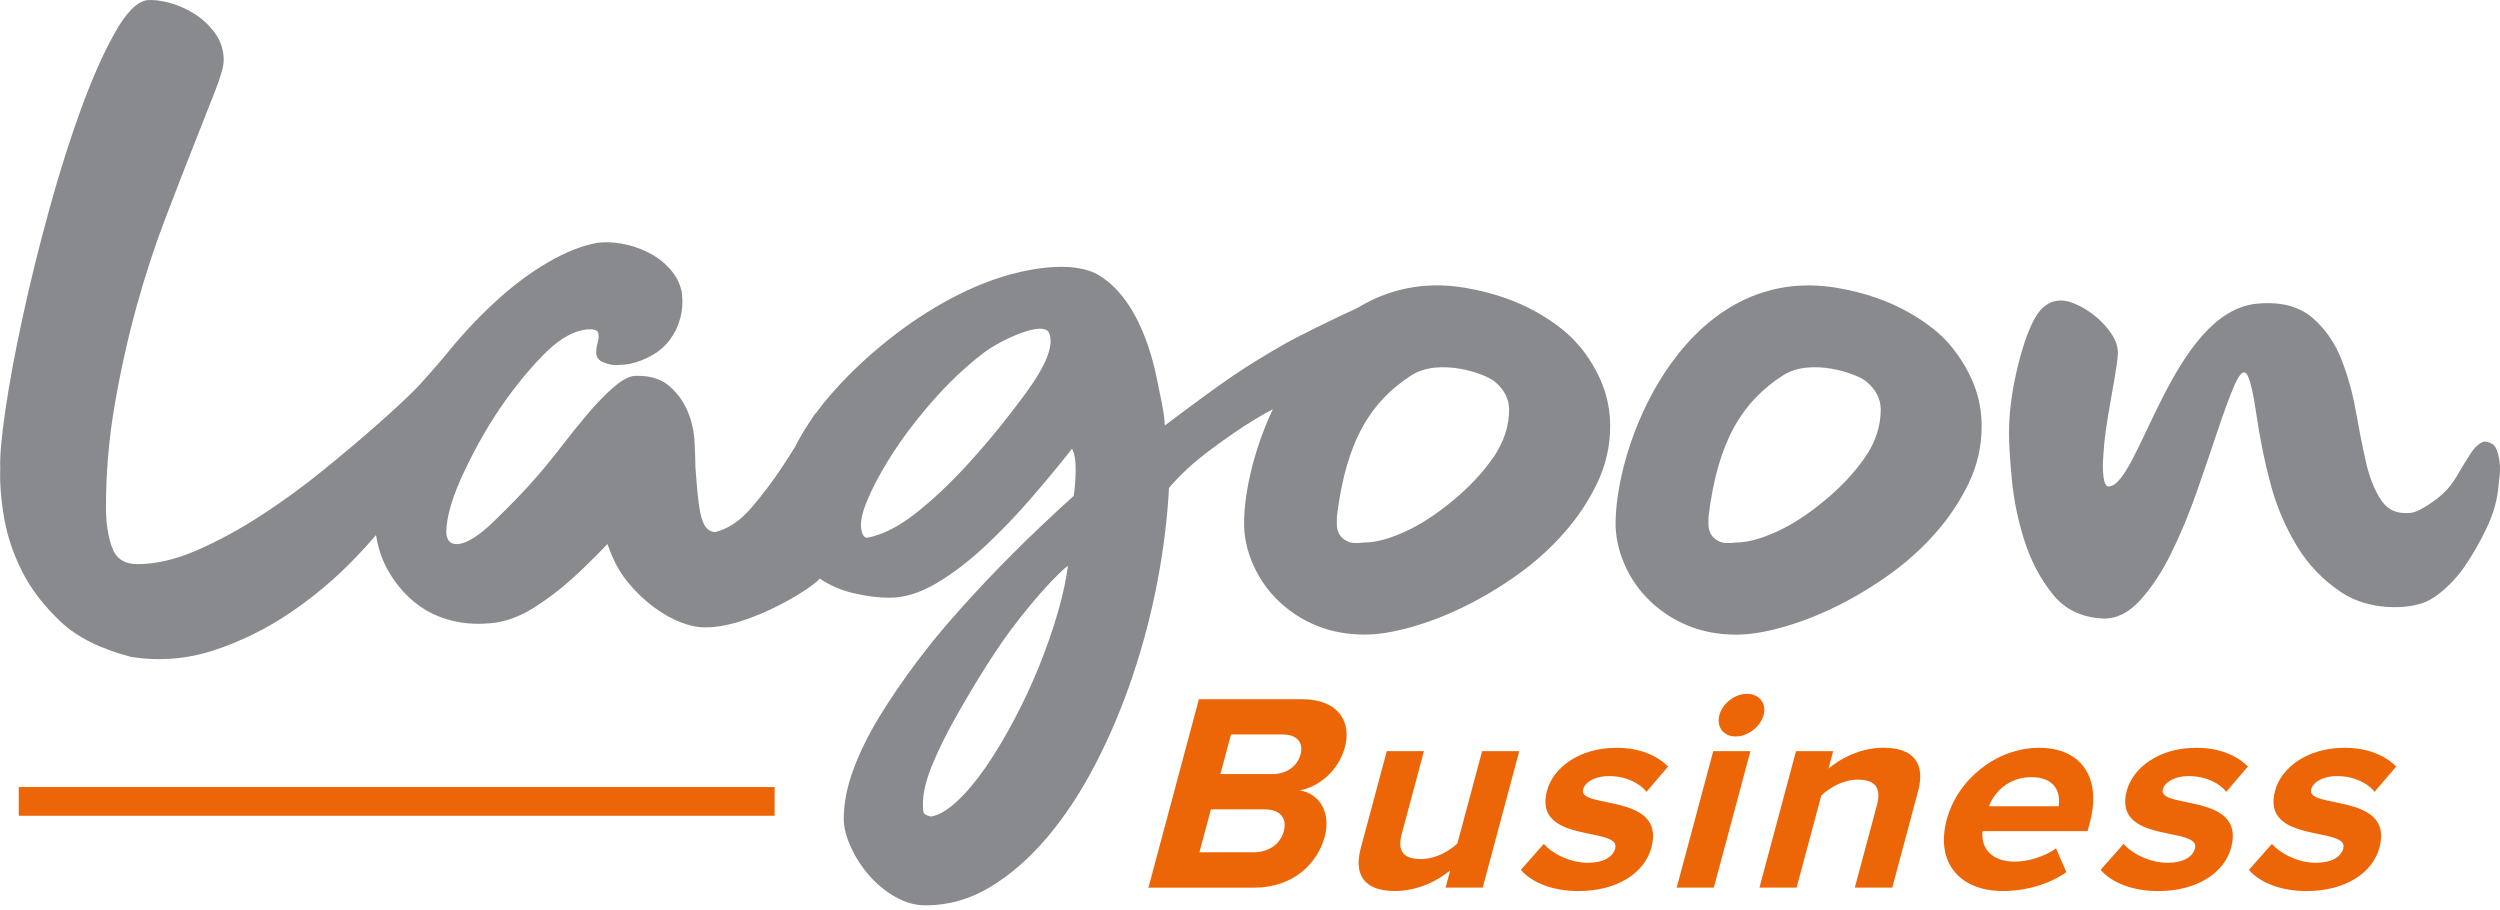
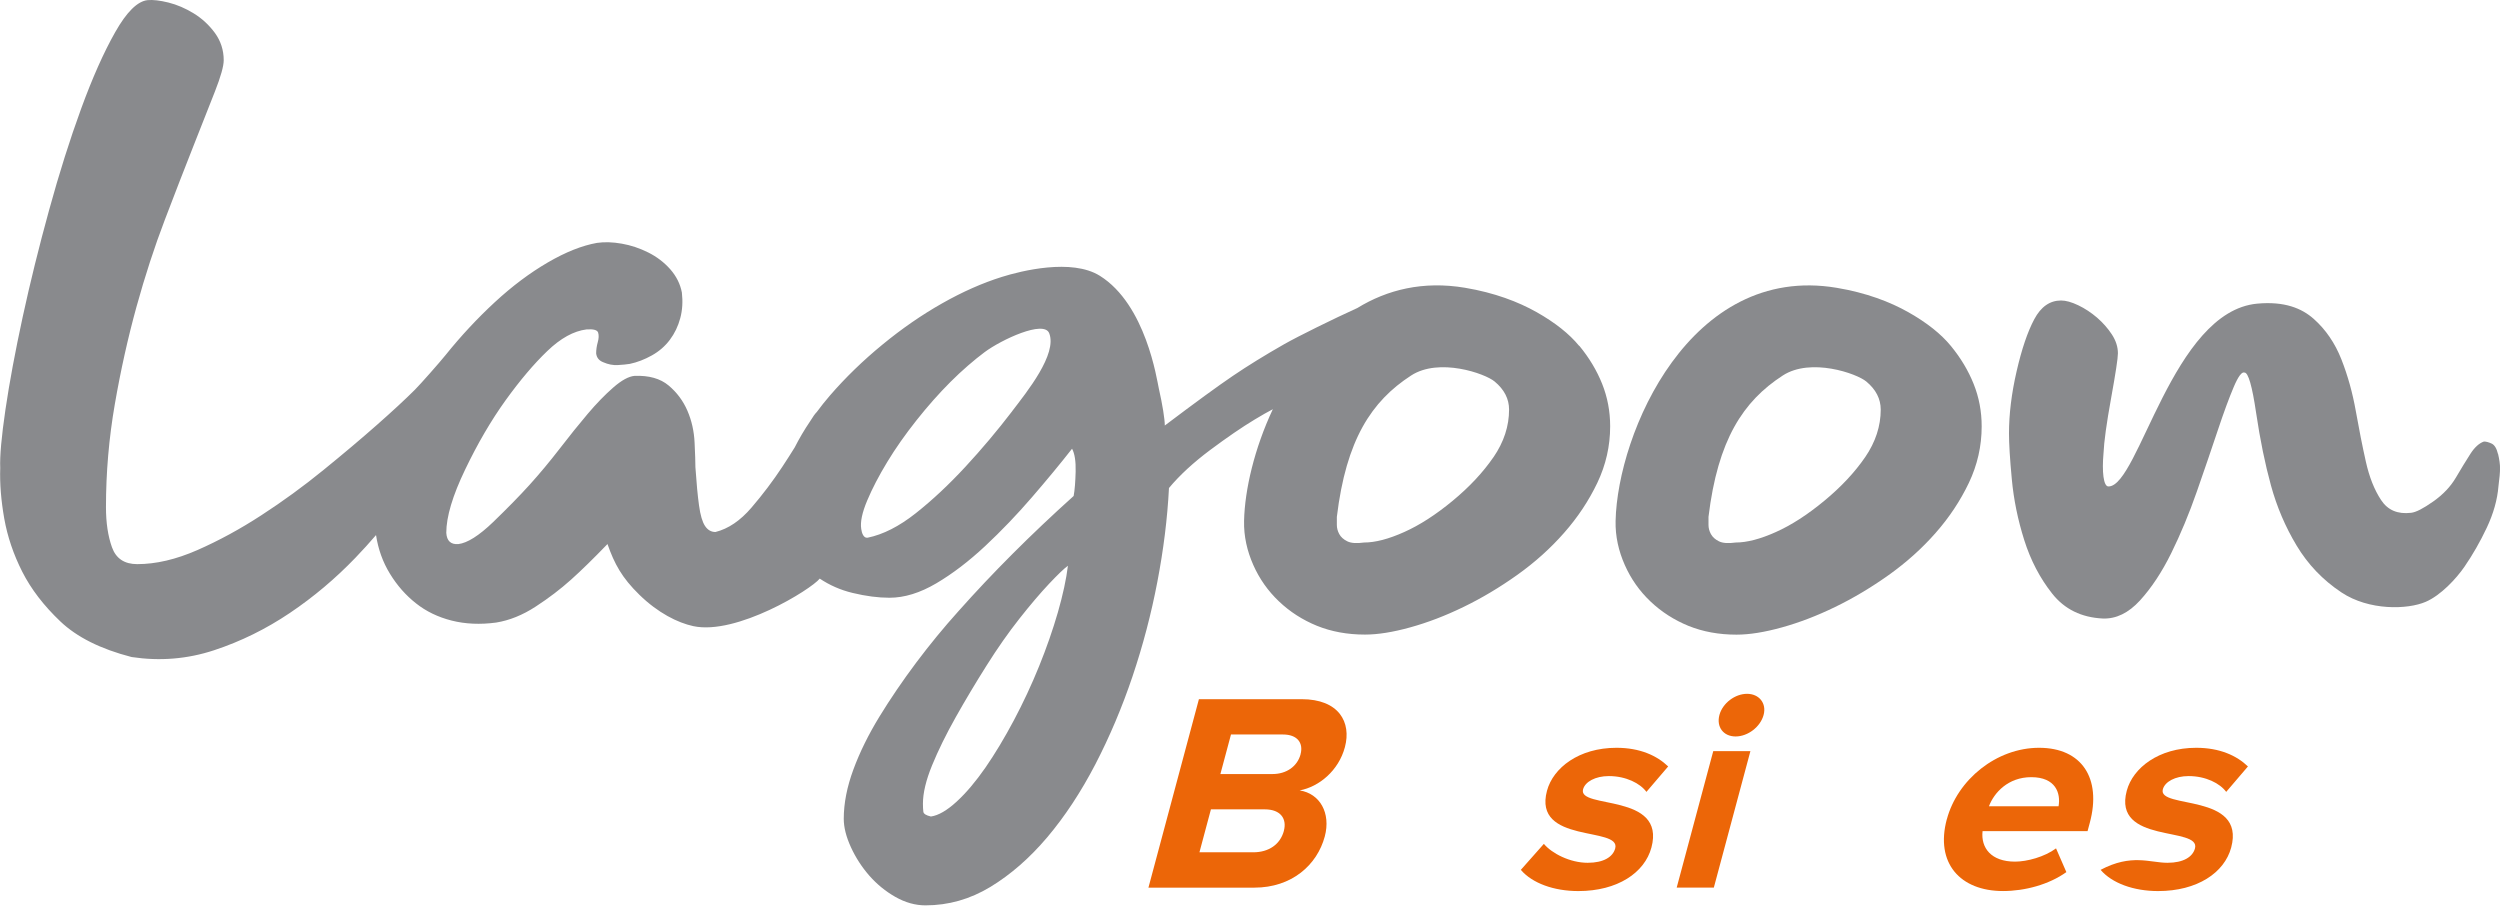
<svg xmlns="http://www.w3.org/2000/svg" width="173" height="63" viewBox="0 0 173 63" fill="none">
  <g clip-path="url(#clip0_326_13880)">
-     <path d="M53.604 54.463H1.298V56.451H53.604V54.463Z" fill="#EC6608" />
    <path d="M89.998 52.195C90.212 51.395 89.757 50.827 88.787 50.827H85.184L84.451 53.564H88.055C89.026 53.564 89.775 53.035 90.001 52.195M88.843 57.493C89.064 56.672 88.634 56.007 87.522 56.007H83.796L83.001 58.979H86.726C87.799 58.979 88.594 58.432 88.846 57.493M79.472 61.423L82.965 48.383H90.071C92.641 48.383 93.534 49.968 93.066 51.707C92.632 53.329 91.28 54.444 89.937 54.697C91.336 54.913 92.109 56.261 91.674 57.885C91.144 59.859 89.39 61.425 86.799 61.425H79.47L79.472 61.423Z" fill="#EC6608" />
-     <path d="M100.034 61.423L100.353 60.23C99.496 60.935 98.127 61.658 96.529 61.658C94.383 61.658 93.674 60.524 94.167 58.686L95.965 51.979H98.536L97.001 57.707C96.648 59.017 97.242 59.446 98.336 59.446C99.327 59.446 100.259 58.918 100.85 58.371L102.564 51.977H105.134L102.604 61.421H100.034V61.423Z" fill="#EC6608" />
    <path d="M105.242 60.193L106.836 58.395C107.388 59.059 108.651 59.705 109.867 59.705C110.98 59.705 111.616 59.294 111.773 58.707C112.186 57.162 106.057 58.432 107.052 54.719C107.477 53.134 109.266 51.747 111.858 51.747C113.496 51.747 114.665 52.294 115.437 53.038L113.933 54.798C113.503 54.212 112.527 53.705 111.332 53.705C110.4 53.705 109.689 54.097 109.548 54.622C109.174 56.01 115.299 54.838 114.278 58.651C113.811 60.39 111.933 61.662 109.221 61.662C107.522 61.662 106.029 61.115 105.242 60.195" fill="#EC6608" />
    <path d="M118.984 49.477C119.205 48.655 120.067 48.012 120.895 48.012C121.724 48.012 122.261 48.658 122.041 49.477C121.82 50.298 120.954 50.963 120.104 50.963C119.254 50.963 118.764 50.298 118.984 49.477ZM116.027 61.423L118.557 51.979H121.128L118.597 61.423H116.027Z" fill="#EC6608" />
-     <path d="M128.353 61.423L129.883 55.714C130.236 54.404 129.646 53.953 128.555 53.953C127.543 53.953 126.628 54.5 126.034 55.047L124.325 61.421H121.754L124.285 51.977H126.855L126.531 53.188C127.348 52.484 128.761 51.742 130.339 51.742C132.506 51.742 133.224 52.916 132.731 54.754L130.945 61.421H128.353V61.423Z" fill="#EC6608" />
    <path d="M140.562 53.78C138.963 53.78 137.987 54.855 137.635 55.794H142.452C142.611 54.895 142.262 53.78 140.562 53.78ZM134.722 56.693C135.454 53.956 138.151 51.747 141.107 51.747C144.062 51.747 145.44 53.859 144.616 56.928L144.459 57.514H137.193C137.067 58.667 137.78 59.625 139.44 59.625C140.271 59.625 141.492 59.294 142.278 58.707L142.992 60.35C141.79 61.209 140.13 61.66 138.611 61.66C135.637 61.66 133.907 59.723 134.719 56.693" fill="#EC6608" />
-     <path d="M145.362 60.193L146.956 58.395C147.508 59.059 148.771 59.705 149.987 59.705C151.1 59.705 151.736 59.294 151.893 58.707C152.306 57.162 146.177 58.432 147.172 54.719C147.597 53.134 149.386 51.747 151.978 51.747C153.616 51.747 154.785 52.294 155.557 53.038L154.053 54.798C153.623 54.212 152.647 53.705 151.452 53.705C150.52 53.705 149.809 54.097 149.668 54.622C149.294 56.01 155.419 54.838 154.398 58.651C153.931 60.39 152.053 61.662 149.341 61.662C147.642 61.662 146.149 61.115 145.362 60.195" fill="#EC6608" />
-     <path d="M155.625 60.193L157.219 58.395C157.771 59.059 159.034 59.705 160.25 59.705C161.363 59.705 161.999 59.294 162.156 58.707C162.569 57.162 156.44 58.432 157.435 54.719C157.86 53.134 159.649 51.747 162.241 51.747C163.879 51.747 165.048 52.294 165.82 53.038L164.316 54.798C163.886 54.212 162.91 53.705 161.715 53.705C160.783 53.705 160.071 54.097 159.931 54.622C159.557 56.01 165.682 54.838 164.661 58.651C164.194 60.39 162.316 61.662 159.604 61.662C157.905 61.662 156.412 61.115 155.625 60.195" fill="#EC6608" />
+     <path d="M145.362 60.193C147.508 59.059 148.771 59.705 149.987 59.705C151.1 59.705 151.736 59.294 151.893 58.707C152.306 57.162 146.177 58.432 147.172 54.719C147.597 53.134 149.386 51.747 151.978 51.747C153.616 51.747 154.785 52.294 155.557 53.038L154.053 54.798C153.623 54.212 152.647 53.705 151.452 53.705C150.52 53.705 149.809 54.097 149.668 54.622C149.294 56.01 155.419 54.838 154.398 58.651C153.931 60.39 152.053 61.662 149.341 61.662C147.642 61.662 146.149 61.115 145.362 60.195" fill="#EC6608" />
    <path d="M129.069 31.636C128.346 32.688 127.405 33.695 126.24 34.657C125.076 35.62 123.959 36.341 122.886 36.819C121.813 37.301 120.888 37.542 120.113 37.542C119.595 37.615 119.207 37.587 118.949 37.458C118.689 37.329 118.505 37.162 118.395 36.958C118.285 36.756 118.228 36.542 118.228 36.322V35.768C118.872 30.427 120.63 27.761 123.367 25.986C125.301 24.73 128.484 25.845 129.149 26.402C129.815 26.956 130.146 27.604 130.146 28.343C130.146 29.488 129.787 30.587 129.067 31.641M134.996 23.934C134.313 23.101 133.332 22.326 132.06 21.606C130.783 20.885 129.142 20.258 127.097 19.916C116.954 18.218 111.935 29.981 111.799 36.045C111.775 37.12 112.01 38.134 112.435 39.096C112.86 40.057 113.451 40.897 114.21 41.618C114.966 42.338 115.844 42.902 116.841 43.31C117.839 43.714 118.949 43.918 120.167 43.918C121.055 43.918 122.099 43.752 123.301 43.418C124.501 43.087 125.731 42.615 126.987 42.005C128.243 41.397 129.482 40.657 130.703 39.789C131.921 38.92 133.003 37.951 133.945 36.878C134.888 35.808 135.653 34.653 136.245 33.416C136.834 32.176 137.132 30.873 137.132 29.505C137.132 28.472 136.947 27.493 136.576 26.568C136.207 25.646 135.682 24.768 134.996 23.934Z" fill="#898A8D" />
    <path d="M172.86 31.413C172.766 31.024 172.621 30.787 172.417 30.693C172.215 30.601 172.039 30.554 171.891 30.554C171.56 30.665 171.243 30.951 170.947 31.413C170.651 31.876 170.318 32.42 169.949 33.047C169.581 33.676 169.053 34.23 168.37 34.709C167.687 35.19 167.18 35.451 166.846 35.486C165.921 35.596 165.229 35.303 164.769 34.599C164.306 33.899 163.954 33.012 163.715 31.937C163.475 30.866 163.245 29.702 163.022 28.446C162.799 27.188 162.468 25.995 162.025 24.869C161.581 23.742 160.942 22.808 160.111 22.068C159.28 21.331 158.083 20.838 156.201 21.012C150.327 21.554 148.01 33.627 145.921 33.662C145.55 33.7 145.452 32.603 145.562 31.381C145.597 30.568 145.773 29.291 146.088 27.556C146.402 25.822 146.56 24.784 146.56 24.451C146.56 24.007 146.421 23.575 146.144 23.148C145.867 22.723 145.524 22.336 145.121 21.984C144.712 21.634 144.28 21.348 143.816 21.125C143.353 20.904 142.956 20.794 142.625 20.794C141.851 20.794 141.229 21.228 140.769 22.096C140.306 22.965 139.9 24.167 139.548 25.7C139.196 27.233 139.022 28.665 139.022 29.998C139.022 30.7 139.085 31.751 139.217 33.155C139.346 34.561 139.632 35.963 140.076 37.369C140.52 38.773 141.165 40.01 142.015 41.082C142.865 42.155 144.029 42.728 145.508 42.801C146.431 42.838 147.292 42.42 148.085 41.554C148.879 40.683 149.6 39.596 150.247 38.284C150.893 36.972 151.487 35.55 152.022 34.014C152.557 32.479 153.039 31.075 153.463 29.801C153.888 28.524 154.259 27.519 154.574 26.779C154.888 26.04 155.137 25.709 155.323 25.782C155.581 25.782 155.851 26.716 156.125 28.58C156.402 30.446 156.745 32.12 157.151 33.596C157.557 35.075 158.149 36.463 158.926 37.754C159.701 39.047 160.731 40.134 162.029 40.996C163.942 42.268 166.611 42.186 167.86 41.646C168.898 41.2 169.966 40.052 170.539 39.221C171.109 38.39 171.63 37.484 172.09 36.507C172.55 35.528 172.818 34.575 172.893 33.651C172.966 33.096 173.003 32.679 173.003 32.404C173.003 32.129 172.957 31.791 172.865 31.406" fill="#898A8D" />
    <path d="M103.348 31.636C102.625 32.688 101.686 33.695 100.522 34.657C99.358 35.62 98.238 36.341 97.167 36.819C96.094 37.301 95.17 37.542 94.395 37.542C93.876 37.615 93.489 37.587 93.231 37.458C92.97 37.329 92.787 37.162 92.677 36.958C92.566 36.756 92.51 36.542 92.51 36.322V35.768C93.153 30.427 94.909 27.761 97.648 25.986C99.583 24.73 102.766 25.845 103.43 26.402C104.097 26.956 104.428 27.604 104.428 28.343C104.428 29.488 104.069 30.587 103.348 31.641M73.207 42.367C72.855 43.585 72.421 44.834 71.904 46.108C71.388 47.383 70.806 48.629 70.158 49.85C69.51 51.068 68.855 52.158 68.191 53.12C67.524 54.08 66.86 54.867 66.195 55.477C65.531 56.085 64.939 56.428 64.421 56.503C64.09 56.428 63.911 56.317 63.895 56.169C63.876 56.022 63.867 55.838 63.867 55.615C63.867 54.876 64.078 53.989 64.503 52.953C64.928 51.918 65.472 50.81 66.137 49.629C66.803 48.446 67.514 47.254 68.273 46.052C69.029 44.85 69.787 43.77 70.545 42.81C71.301 41.85 71.986 41.047 72.597 40.397C73.207 39.751 73.639 39.336 73.9 39.151C73.787 40.073 73.557 41.146 73.207 42.367ZM70.045 28.453C69.029 29.782 67.949 31.066 66.803 32.305C65.658 33.542 64.512 34.615 63.367 35.519C62.221 36.425 61.113 36.989 60.04 37.209C59.768 37.256 59.634 36.897 59.597 36.601C59.522 36.122 59.66 35.465 60.012 34.632C60.362 33.801 60.824 32.913 61.397 31.97C61.968 31.026 62.644 30.066 63.418 29.089C64.193 28.11 64.979 27.223 65.775 26.427C66.569 25.632 67.435 24.89 68.139 24.366C69.294 23.507 72.235 22.129 72.604 23.056C73.179 24.503 71.059 27.12 70.043 28.451M109.275 23.932C108.592 23.099 107.611 22.324 106.339 21.603C105.062 20.883 103.421 20.256 101.376 19.913C98.475 19.427 95.996 20.047 93.928 21.315C92.28 22.061 89.843 23.263 88.864 23.819C87.533 24.578 86.35 25.308 85.315 26.01C84.28 26.711 82.71 27.857 80.604 29.446C80.604 29.226 80.566 28.885 80.493 28.423C80.418 27.96 80.317 27.442 80.188 26.869C80.059 26.298 79.301 21.075 76.104 19.082C74.16 17.871 70.672 18.74 69.324 19.164C67.975 19.587 66.599 20.197 65.195 20.993C63.789 21.789 62.414 22.737 61.064 23.848C59.714 24.956 58.505 26.129 57.435 27.366C57.106 27.744 56.806 28.127 56.519 28.514C56.409 28.62 56.256 28.831 56.059 29.155C55.658 29.747 55.303 30.352 54.993 30.963C54.733 31.383 54.449 31.826 54.139 32.298C53.491 33.28 52.782 34.218 52.005 35.125C51.228 36.031 50.397 36.594 49.51 36.815C49.214 36.815 48.974 36.676 48.789 36.399C48.604 36.122 48.465 35.651 48.374 34.986C48.28 34.319 48.197 33.434 48.122 32.327C48.122 31.993 48.104 31.432 48.066 30.636C48.029 29.843 47.864 29.101 47.568 28.42C47.273 27.737 46.838 27.153 46.266 26.674C45.693 26.195 44.906 25.972 43.909 26.01C43.503 26.047 43.012 26.315 42.439 26.815C41.867 27.312 41.275 27.923 40.665 28.643C40.057 29.362 39.409 30.167 38.726 31.054C38.04 31.942 37.348 32.773 36.646 33.55C35.944 34.327 35.101 35.183 34.125 36.127C33.146 37.068 32.341 37.578 31.714 37.651C31.195 37.688 30.918 37.432 30.883 36.873C30.883 35.766 31.317 34.305 32.186 32.498C33.054 30.688 33.989 29.087 34.986 27.702C35.984 26.317 36.946 25.181 37.871 24.294C38.794 23.406 39.7 22.906 40.587 22.796C41.068 22.761 41.336 22.836 41.392 23.019C41.449 23.204 41.437 23.425 41.364 23.683C41.291 23.944 41.254 24.202 41.254 24.46C41.291 24.756 41.458 24.96 41.754 25.071C42.085 25.216 42.418 25.282 42.751 25.263C43.082 25.244 43.362 25.216 43.582 25.181C44.099 25.071 44.606 24.876 45.106 24.596C45.604 24.319 46.019 23.96 46.352 23.517C46.686 23.073 46.925 22.573 47.073 22.019C47.223 21.465 47.258 20.873 47.186 20.244C47.073 19.653 46.806 19.117 46.383 18.634C45.958 18.155 45.451 17.768 44.859 17.472C44.268 17.176 43.658 16.972 43.031 16.862C42.402 16.751 41.829 16.733 41.312 16.808C40.277 16.991 39.141 17.444 37.904 18.164C36.665 18.885 35.444 19.801 34.244 20.909C33.045 22.017 31.906 23.237 30.836 24.568C30.418 25.087 29.101 26.58 28.702 26.979C28.054 27.625 27.186 28.43 26.096 29.392C25.005 30.355 23.77 31.397 22.383 32.524C20.998 33.653 19.566 34.695 18.087 35.655C16.608 36.618 15.132 37.418 13.653 38.068C12.174 38.716 10.789 39.038 9.495 39.038C8.608 39.038 8.026 38.648 7.749 37.873C7.472 37.096 7.333 36.174 7.333 35.101C7.333 32.7 7.538 30.326 7.944 27.979C8.35 25.632 8.85 23.39 9.441 21.244C10.033 19.103 10.688 17.087 11.409 15.202C12.129 13.317 12.784 11.624 13.376 10.129C13.967 8.632 14.465 7.366 14.873 6.331C15.279 5.296 15.481 4.577 15.481 4.169C15.481 3.47 15.277 2.84 14.873 2.282C14.465 1.728 13.977 1.277 13.404 0.925C12.829 0.573 12.247 0.324 11.657 0.176C11.066 0.031 10.585 -0.026 10.216 0.009C9.514 0.084 8.765 0.824 7.972 2.225C7.176 3.629 6.392 5.394 5.615 7.521C4.838 9.646 4.099 11.984 3.399 14.533C2.697 17.082 2.087 19.549 1.57 21.934C1.054 24.319 0.655 26.453 0.378 28.338C0.101 30.221 -0.019 31.571 0.016 32.385C-0.021 33.458 0.073 34.622 0.293 35.878C0.516 37.134 0.932 38.362 1.54 39.564C2.15 40.766 3.028 41.911 4.174 43C5.319 44.09 6.962 44.913 9.108 45.467C11.066 45.763 12.97 45.606 14.817 44.996C16.664 44.388 18.411 43.526 20.054 42.42C21.7 41.312 23.214 40.035 24.599 38.594C25.103 38.071 25.571 37.55 26.021 37.028C26.172 38.01 26.491 38.902 26.984 39.702C27.481 40.517 28.082 41.197 28.787 41.751C29.488 42.308 30.31 42.705 31.254 42.944C32.195 43.183 33.221 43.23 34.331 43.082C35.254 42.932 36.169 42.564 37.075 41.972C37.981 41.383 38.791 40.763 39.514 40.115C40.235 39.47 41.075 38.646 42.038 37.648C42.521 39.028 43.04 39.981 44.24 41.153C45.535 42.418 46.899 43.096 47.977 43.329C50.968 43.972 56.118 40.798 56.726 40.04C57.409 40.496 58.165 40.831 59 41.031C59.923 41.254 60.775 41.364 61.55 41.364C62.583 41.364 63.662 41.031 64.791 40.367C65.918 39.702 67.045 38.841 68.172 37.789C69.299 36.735 70.378 35.608 71.414 34.406C72.449 33.207 73.374 32.089 74.186 31.052C74.369 31.385 74.451 31.911 74.435 32.632C74.416 33.355 74.371 33.918 74.296 34.322C71.338 36.984 68.679 39.643 66.315 42.305C65.317 43.413 64.346 44.596 63.404 45.85C62.463 47.108 61.613 48.355 60.855 49.594C60.097 50.834 59.496 52.052 59.054 53.252C58.611 54.451 58.388 55.59 58.388 56.66C58.388 57.252 58.554 57.909 58.885 58.63C59.216 59.35 59.641 60.005 60.16 60.599C60.679 61.188 61.277 61.679 61.963 62.069C62.646 62.456 63.341 62.651 64.043 62.651C65.632 62.651 67.127 62.226 68.533 61.376C69.937 60.524 71.249 59.381 72.47 57.939C73.688 56.498 74.796 54.815 75.796 52.895C76.792 50.972 77.653 48.939 78.374 46.796C79.094 44.653 79.667 42.474 80.09 40.256C80.515 38.04 80.785 35.878 80.893 33.77C81.632 32.883 82.585 32.005 83.749 31.136C84.914 30.268 85.937 29.566 86.825 29.031C87.327 28.728 87.745 28.491 88.08 28.317C86.801 31.04 86.137 33.897 86.09 36.04C86.066 37.115 86.301 38.129 86.726 39.092C87.151 40.052 87.742 40.892 88.501 41.613C89.257 42.334 90.134 42.897 91.132 43.305C92.13 43.709 93.24 43.913 94.458 43.913C95.346 43.913 96.39 43.747 97.592 43.413C98.792 43.082 100.022 42.611 101.278 42C102.534 41.392 103.773 40.653 104.994 39.784C106.212 38.916 107.294 37.946 108.235 36.873C109.179 35.803 109.944 34.648 110.536 33.411C111.125 32.172 111.423 30.869 111.423 29.5C111.423 28.467 111.238 27.488 110.869 26.564C110.501 25.641 109.975 24.763 109.289 23.93" fill="#898A8D" />
  </g>
  <defs>
    <clipPath id="clip0_326_13880">
      <rect width="172.999" height="62.651" fill="white" />
    </clipPath>
  </defs>
</svg>